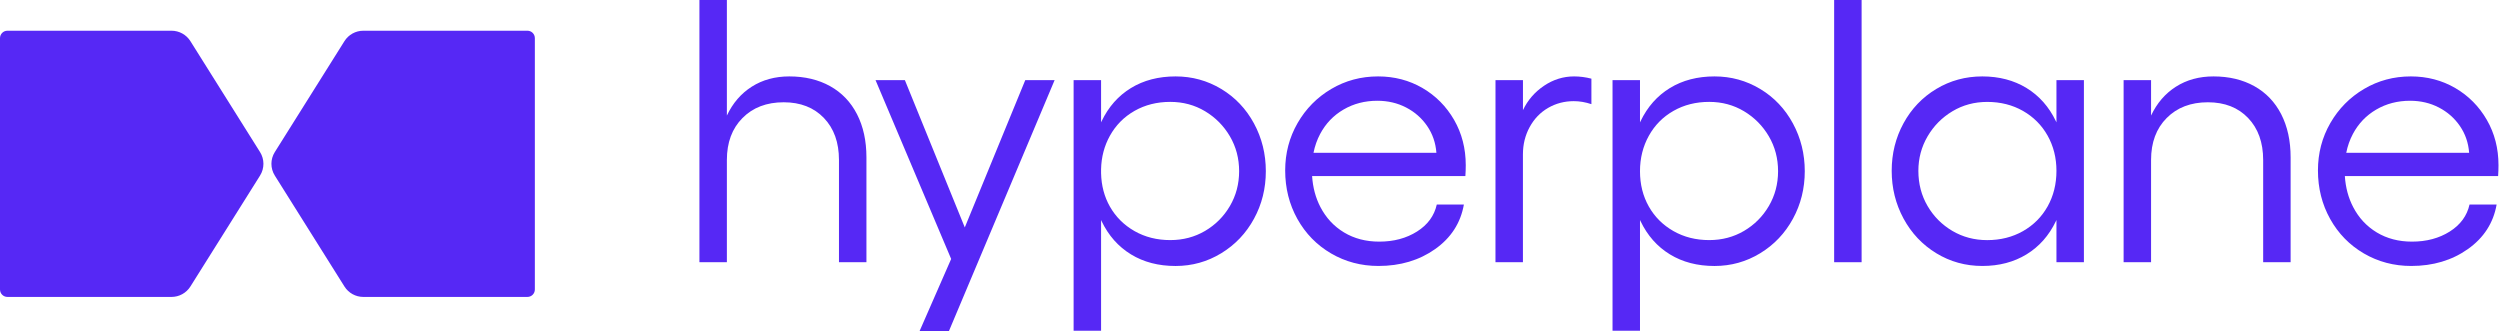
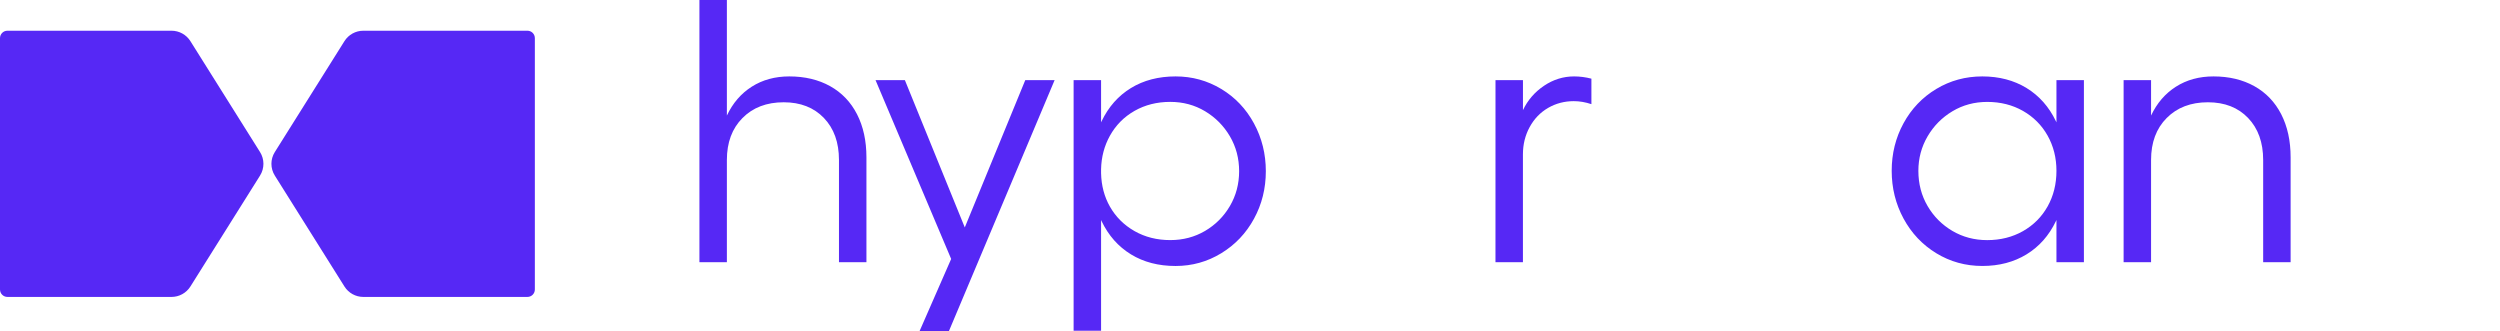
<svg xmlns="http://www.w3.org/2000/svg" width="302" height="40" viewBox="0 0 302 40" fill="none">
  <path d="M41.609 4.971L33.197 18.37C32.651 19.238 32.651 20.341 33.197 21.21L41.609 34.608C42.102 35.392 42.963 35.869 43.892 35.869H63.712C64.208 35.869 64.61 35.468 64.61 34.975V4.605C64.61 4.111 64.208 3.711 63.712 3.711H43.892C42.963 3.711 42.102 4.187 41.609 4.971Z" fill="#5628F5" />
  <path d="M20.718 35.869H0.898C0.402 35.869 0 35.468 0 34.975V4.605C0 4.111 0.402 3.711 0.898 3.711H20.718C21.647 3.711 22.508 4.187 23.001 4.971L31.413 18.37C31.959 19.238 31.959 20.341 31.413 21.21L23.001 34.608C22.508 35.392 21.647 35.869 20.718 35.869Z" fill="#5628F5" />
  <path d="M87.807 31.675H84.49V0H87.807V13.958C88.517 12.456 89.517 11.297 90.806 10.475C92.109 9.644 93.624 9.231 95.35 9.231C97.228 9.231 98.871 9.625 100.28 10.408C101.689 11.194 102.771 12.325 103.53 13.803C104.286 15.281 104.665 17.014 104.665 19.006V31.675H101.348V19.322C101.348 17.211 100.743 15.519 99.532 14.256C98.319 12.989 96.698 12.355 94.67 12.355C92.608 12.355 90.948 12.989 89.693 14.256C88.435 15.522 87.807 17.211 87.807 19.322V31.675Z" fill="#5628F5" />
  <path d="M116.547 27.473L109.31 9.681H105.765L114.9 31.282L111.082 40H114.628L127.397 9.683H123.851L116.547 27.473Z" fill="#5628F5" />
  <path fill-rule="evenodd" clip-rule="evenodd" d="M133.01 39.956H129.692V9.683H133.01V14.781C133.032 14.733 133.054 14.686 133.076 14.639C133.911 12.903 135.093 11.569 136.622 10.633C138.151 9.7 139.945 9.231 142.007 9.231C144.007 9.231 145.848 9.736 147.527 10.747C149.207 11.758 150.526 13.147 151.481 14.911C152.435 16.675 152.912 18.597 152.912 20.681C152.912 22.764 152.435 24.678 151.481 26.428C150.526 28.178 149.21 29.567 147.527 30.592C145.845 31.617 144.007 32.131 142.007 32.131C139.948 32.131 138.151 31.664 136.622 30.728C135.091 29.792 133.908 28.458 133.076 26.722C133.054 26.675 133.032 26.628 133.01 26.58V39.956ZM133.01 20.921C133.044 22.42 133.4 23.764 134.075 24.953C134.787 26.206 135.78 27.192 137.052 27.917C138.327 28.642 139.764 29.003 141.37 29.003C142.916 29.003 144.316 28.633 145.575 27.894C146.83 27.156 147.832 26.153 148.574 24.886C149.316 23.619 149.687 22.217 149.687 20.678C149.687 19.139 149.316 17.736 148.574 16.469C147.832 15.203 146.833 14.194 145.575 13.439C144.316 12.686 142.916 12.308 141.37 12.308C139.764 12.308 138.327 12.669 137.052 13.394C135.78 14.117 134.787 15.122 134.075 16.403C133.4 17.618 133.044 18.963 133.01 20.439V20.921Z" fill="#5628F5" />
-   <path fill-rule="evenodd" clip-rule="evenodd" d="M173.361 30.092C171.436 31.45 169.156 32.128 166.52 32.128C164.431 32.128 162.52 31.622 160.793 30.614C159.066 29.603 157.71 28.214 156.725 26.45C155.741 24.683 155.25 22.731 155.25 20.589C155.25 18.506 155.752 16.6 156.75 14.864C157.749 13.131 159.105 11.758 160.818 10.747C162.528 9.736 164.414 9.231 166.476 9.231C168.445 9.231 170.231 9.7 171.837 10.633C173.442 11.569 174.714 12.853 175.654 14.481C176.591 16.108 177.063 17.936 177.063 19.956C177.063 20.378 177.049 20.814 177.018 21.267H158.502C158.591 22.648 158.925 23.893 159.501 25.003C160.182 26.317 161.136 27.342 162.363 28.081C163.591 28.819 165.005 29.189 166.612 29.189C168.37 29.189 169.89 28.781 171.179 27.967C172.465 27.153 173.26 26.067 173.564 24.708H176.837C176.443 26.939 175.283 28.733 173.361 30.092ZM158.67 18.461C158.834 17.641 159.102 16.88 159.476 16.178C160.143 14.925 161.08 13.944 162.294 13.236C163.504 12.528 164.869 12.172 166.383 12.172C167.656 12.172 168.813 12.444 169.86 12.986C170.906 13.528 171.754 14.275 172.404 15.225C173.054 16.175 173.428 17.253 173.517 18.461H158.67Z" fill="#5628F5" />
  <path d="M183.97 31.675H180.653L180.656 9.683H183.973V13.303C184.548 12.097 185.396 11.117 186.517 10.361C187.636 9.608 188.849 9.231 190.152 9.231C190.847 9.231 191.544 9.322 192.242 9.503V12.581C191.514 12.339 190.802 12.219 190.105 12.219C188.983 12.219 187.954 12.492 187.014 13.033C186.074 13.578 185.332 14.347 184.788 15.342C184.244 16.336 183.97 17.439 183.97 18.644V31.675Z" fill="#5628F5" />
-   <path fill-rule="evenodd" clip-rule="evenodd" d="M198.111 39.956H194.794V9.683H198.111V14.787C198.134 14.737 198.158 14.688 198.181 14.639C199.015 12.903 200.198 11.569 201.727 10.633C203.256 9.7 205.05 9.231 207.111 9.231C209.109 9.231 210.95 9.736 212.632 10.747C214.312 11.758 215.631 13.147 216.585 14.911C217.539 16.675 218.016 18.597 218.016 20.681C218.016 22.764 217.539 24.678 216.585 26.428C215.631 28.178 214.314 29.567 212.632 30.592C210.95 31.617 209.111 32.131 207.111 32.131C205.052 32.131 203.256 31.664 201.727 30.728C200.195 29.792 199.013 28.458 198.181 26.722C198.158 26.673 198.134 26.624 198.111 26.574V39.956ZM198.111 20.678C198.111 22.275 198.469 23.7 199.18 24.953C199.891 26.206 200.884 27.192 202.157 27.917C203.432 28.642 204.868 29.003 206.475 29.003C208.021 29.003 209.421 28.633 210.679 27.894C211.935 27.156 212.936 26.153 213.678 24.886C214.42 23.619 214.791 22.217 214.791 20.678C214.791 19.139 214.42 17.736 213.678 16.469C212.936 15.203 211.938 14.194 210.679 13.439C209.421 12.686 208.021 12.308 206.475 12.308C204.868 12.308 203.429 12.669 202.157 13.394C200.884 14.117 199.891 15.122 199.18 16.403C198.469 17.683 198.111 19.108 198.111 20.678Z" fill="#5628F5" />
-   <path d="M224.882 31.675H221.565V0H224.882V31.675Z" fill="#5628F5" />
  <path fill-rule="evenodd" clip-rule="evenodd" d="M244.807 30.725C243.278 31.661 241.495 32.128 239.467 32.128C237.436 32.128 235.581 31.614 233.901 30.589C232.222 29.564 230.902 28.167 229.948 26.403C228.994 24.639 228.517 22.717 228.517 20.633C228.517 18.55 228.994 16.636 229.948 14.886C230.902 13.139 232.219 11.758 233.901 10.747C235.581 9.736 237.436 9.231 239.467 9.231C241.495 9.231 243.278 9.7 244.807 10.633C246.338 11.569 247.518 12.906 248.352 14.639C248.375 14.686 248.397 14.733 248.419 14.78V9.683H251.736V31.675H248.419V26.578C248.397 26.625 248.375 26.672 248.352 26.719C247.518 28.456 246.335 29.792 244.807 30.725ZM248.419 20.636C248.419 19.069 248.062 17.65 247.351 16.383C246.639 15.117 245.646 14.122 244.374 13.397C243.099 12.672 241.66 12.311 240.056 12.311C238.51 12.311 237.11 12.689 235.851 13.442C234.593 14.194 233.594 15.206 232.852 16.472C232.11 17.739 231.739 19.128 231.739 20.636C231.739 22.206 232.11 23.622 232.852 24.889C233.594 26.155 234.593 27.158 235.851 27.897C237.11 28.636 238.51 29.006 240.056 29.006C241.662 29.006 243.102 28.642 244.374 27.922C245.646 27.2 246.639 26.203 247.351 24.936C248.062 23.667 248.419 22.236 248.419 20.636Z" fill="#5628F5" />
  <path d="M256.532 9.683H259.849V13.958C260.559 12.456 261.559 11.297 262.848 10.475C264.151 9.644 265.666 9.231 267.392 9.231C269.27 9.231 270.913 9.625 272.322 10.408C273.731 11.194 274.813 12.325 275.572 13.803C276.328 15.281 276.707 17.014 276.707 19.006V31.675H273.39V19.322C273.39 17.211 272.782 15.519 271.574 14.256C270.364 12.989 268.743 12.355 266.712 12.355C264.65 12.355 262.993 12.989 261.735 14.256C260.477 15.522 259.849 17.211 259.849 19.322V31.675H256.532V9.683Z" fill="#5628F5" />
-   <path fill-rule="evenodd" clip-rule="evenodd" d="M298.116 30.092C296.191 31.45 293.912 32.128 291.276 32.128C289.186 32.128 287.278 31.622 285.551 30.614C283.824 29.603 282.468 28.214 281.484 26.45C280.499 24.683 280.008 22.731 280.008 20.589C280.008 18.506 280.507 16.6 281.506 14.864C282.507 13.131 283.86 11.758 285.573 10.747C287.283 9.736 289.169 9.231 291.231 9.231C293.201 9.231 294.986 9.7 296.593 10.633C298.197 11.569 299.469 12.853 300.409 14.481C301.349 16.108 301.818 17.936 301.818 19.956C301.818 20.378 301.804 20.814 301.773 21.267H283.257C283.346 22.648 283.681 23.891 284.257 25.003C284.937 26.317 285.891 27.342 287.119 28.081C288.346 28.819 289.761 29.189 291.368 29.189C293.125 29.189 294.646 28.781 295.935 27.967C297.221 27.153 298.016 26.067 298.32 24.708H301.592C301.199 26.939 300.038 28.733 298.116 30.092ZM283.426 18.461C283.589 17.641 283.858 16.88 284.231 16.178C284.898 14.925 285.836 13.944 287.049 13.236C288.26 12.528 289.624 12.172 291.139 12.172C292.411 12.172 293.569 12.444 294.615 12.986C295.661 13.528 296.506 14.275 297.159 15.225C297.809 16.175 298.183 17.253 298.272 18.461H283.426Z" fill="#5628F5" />
</svg>